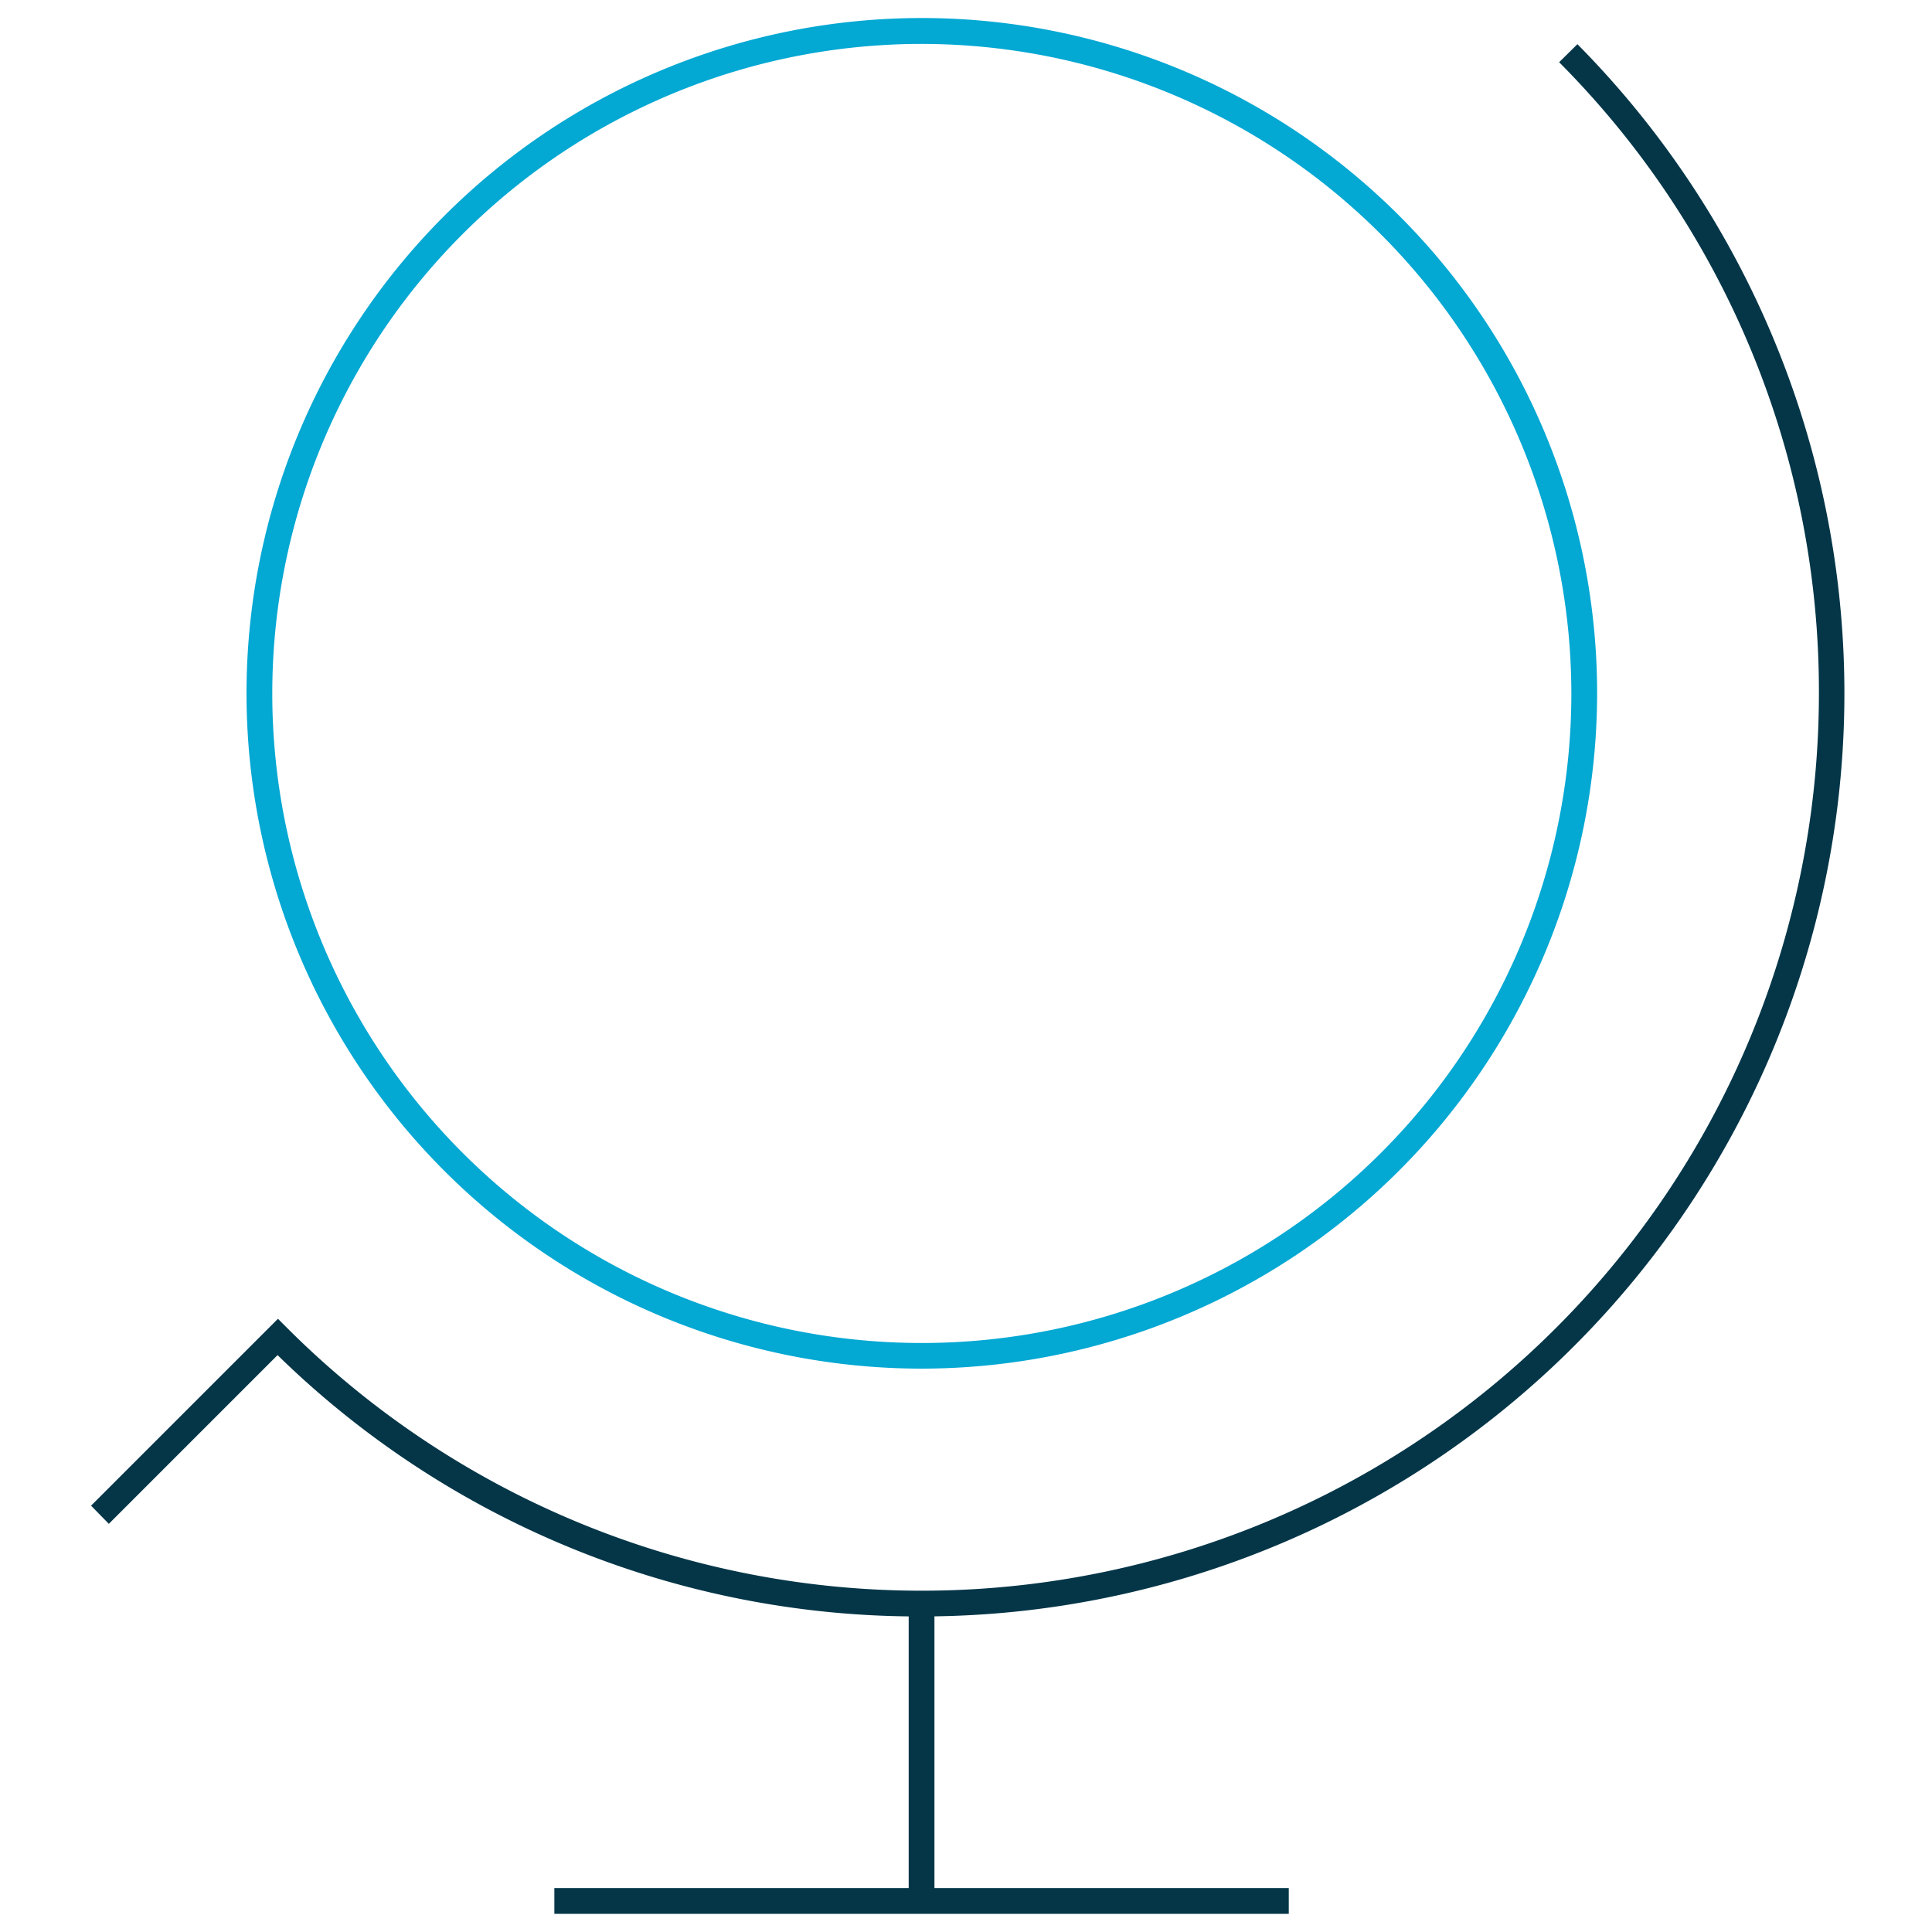
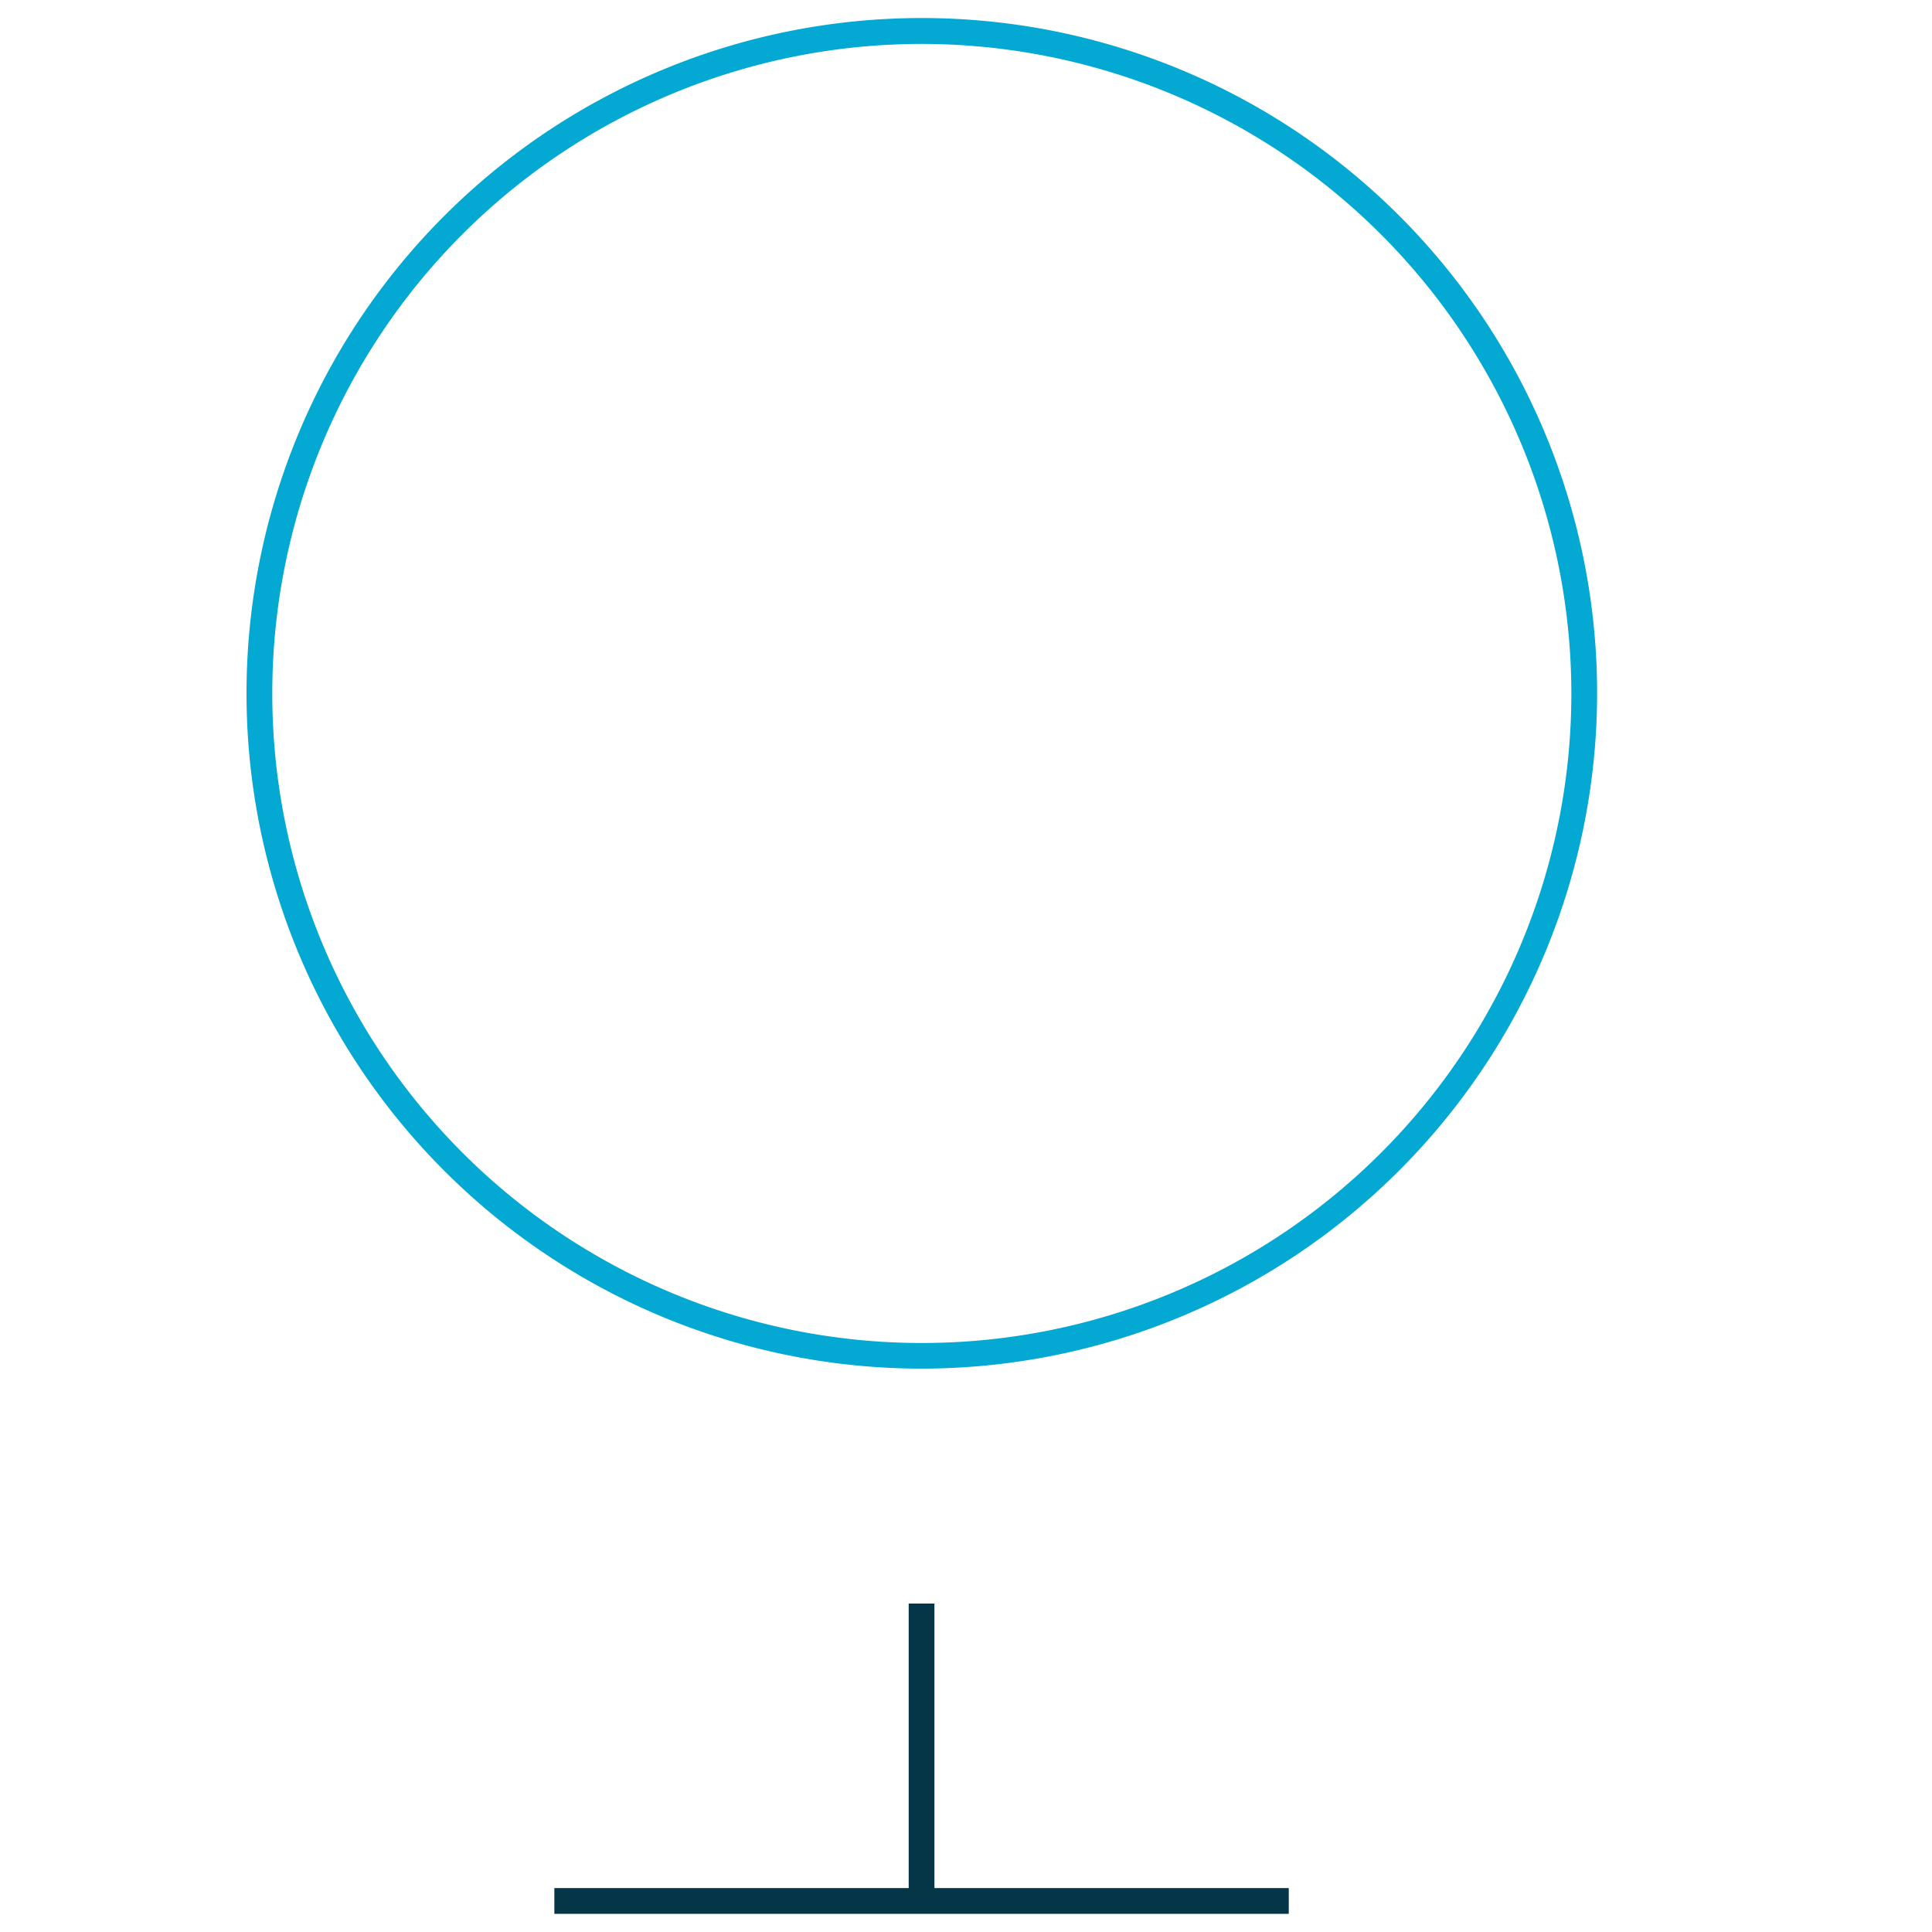
<svg xmlns="http://www.w3.org/2000/svg" id="Blue_Icons" data-name="Blue Icons" viewBox="0 0 150 150">
  <defs>
    <style>.cls-1{fill:#03a8d3;}.cls-2{fill:#043648;}</style>
  </defs>
-   <path class="cls-1" d="M71.55,106.26A52.43,52.43,0,1,1,124,53.83,52.49,52.49,0,0,1,71.55,106.26Zm0-102.85A50.43,50.43,0,1,0,122,53.83,50.48,50.48,0,0,0,71.55,3.41Z" />
-   <path class="cls-2" d="M71.55,125.5a71.17,71.17,0,0,1-50-20.29l-13.1,13.1L7.07,116.9l14.51-14.51.71.71A69.67,69.67,0,0,0,141.22,53.83a69.22,69.22,0,0,0-20.17-49l1.42-1.4A71.66,71.66,0,0,1,71.55,125.5Z" />
+   <path class="cls-1" d="M71.55,106.26A52.43,52.43,0,1,1,124,53.83,52.49,52.49,0,0,1,71.55,106.26m0-102.85A50.43,50.43,0,1,0,122,53.83,50.48,50.48,0,0,0,71.55,3.41Z" />
  <rect class="cls-2" x="43.04" y="146.59" width="57.02" height="2" />
  <rect class="cls-2" x="70.55" y="124.5" width="2" height="23.09" />
</svg>